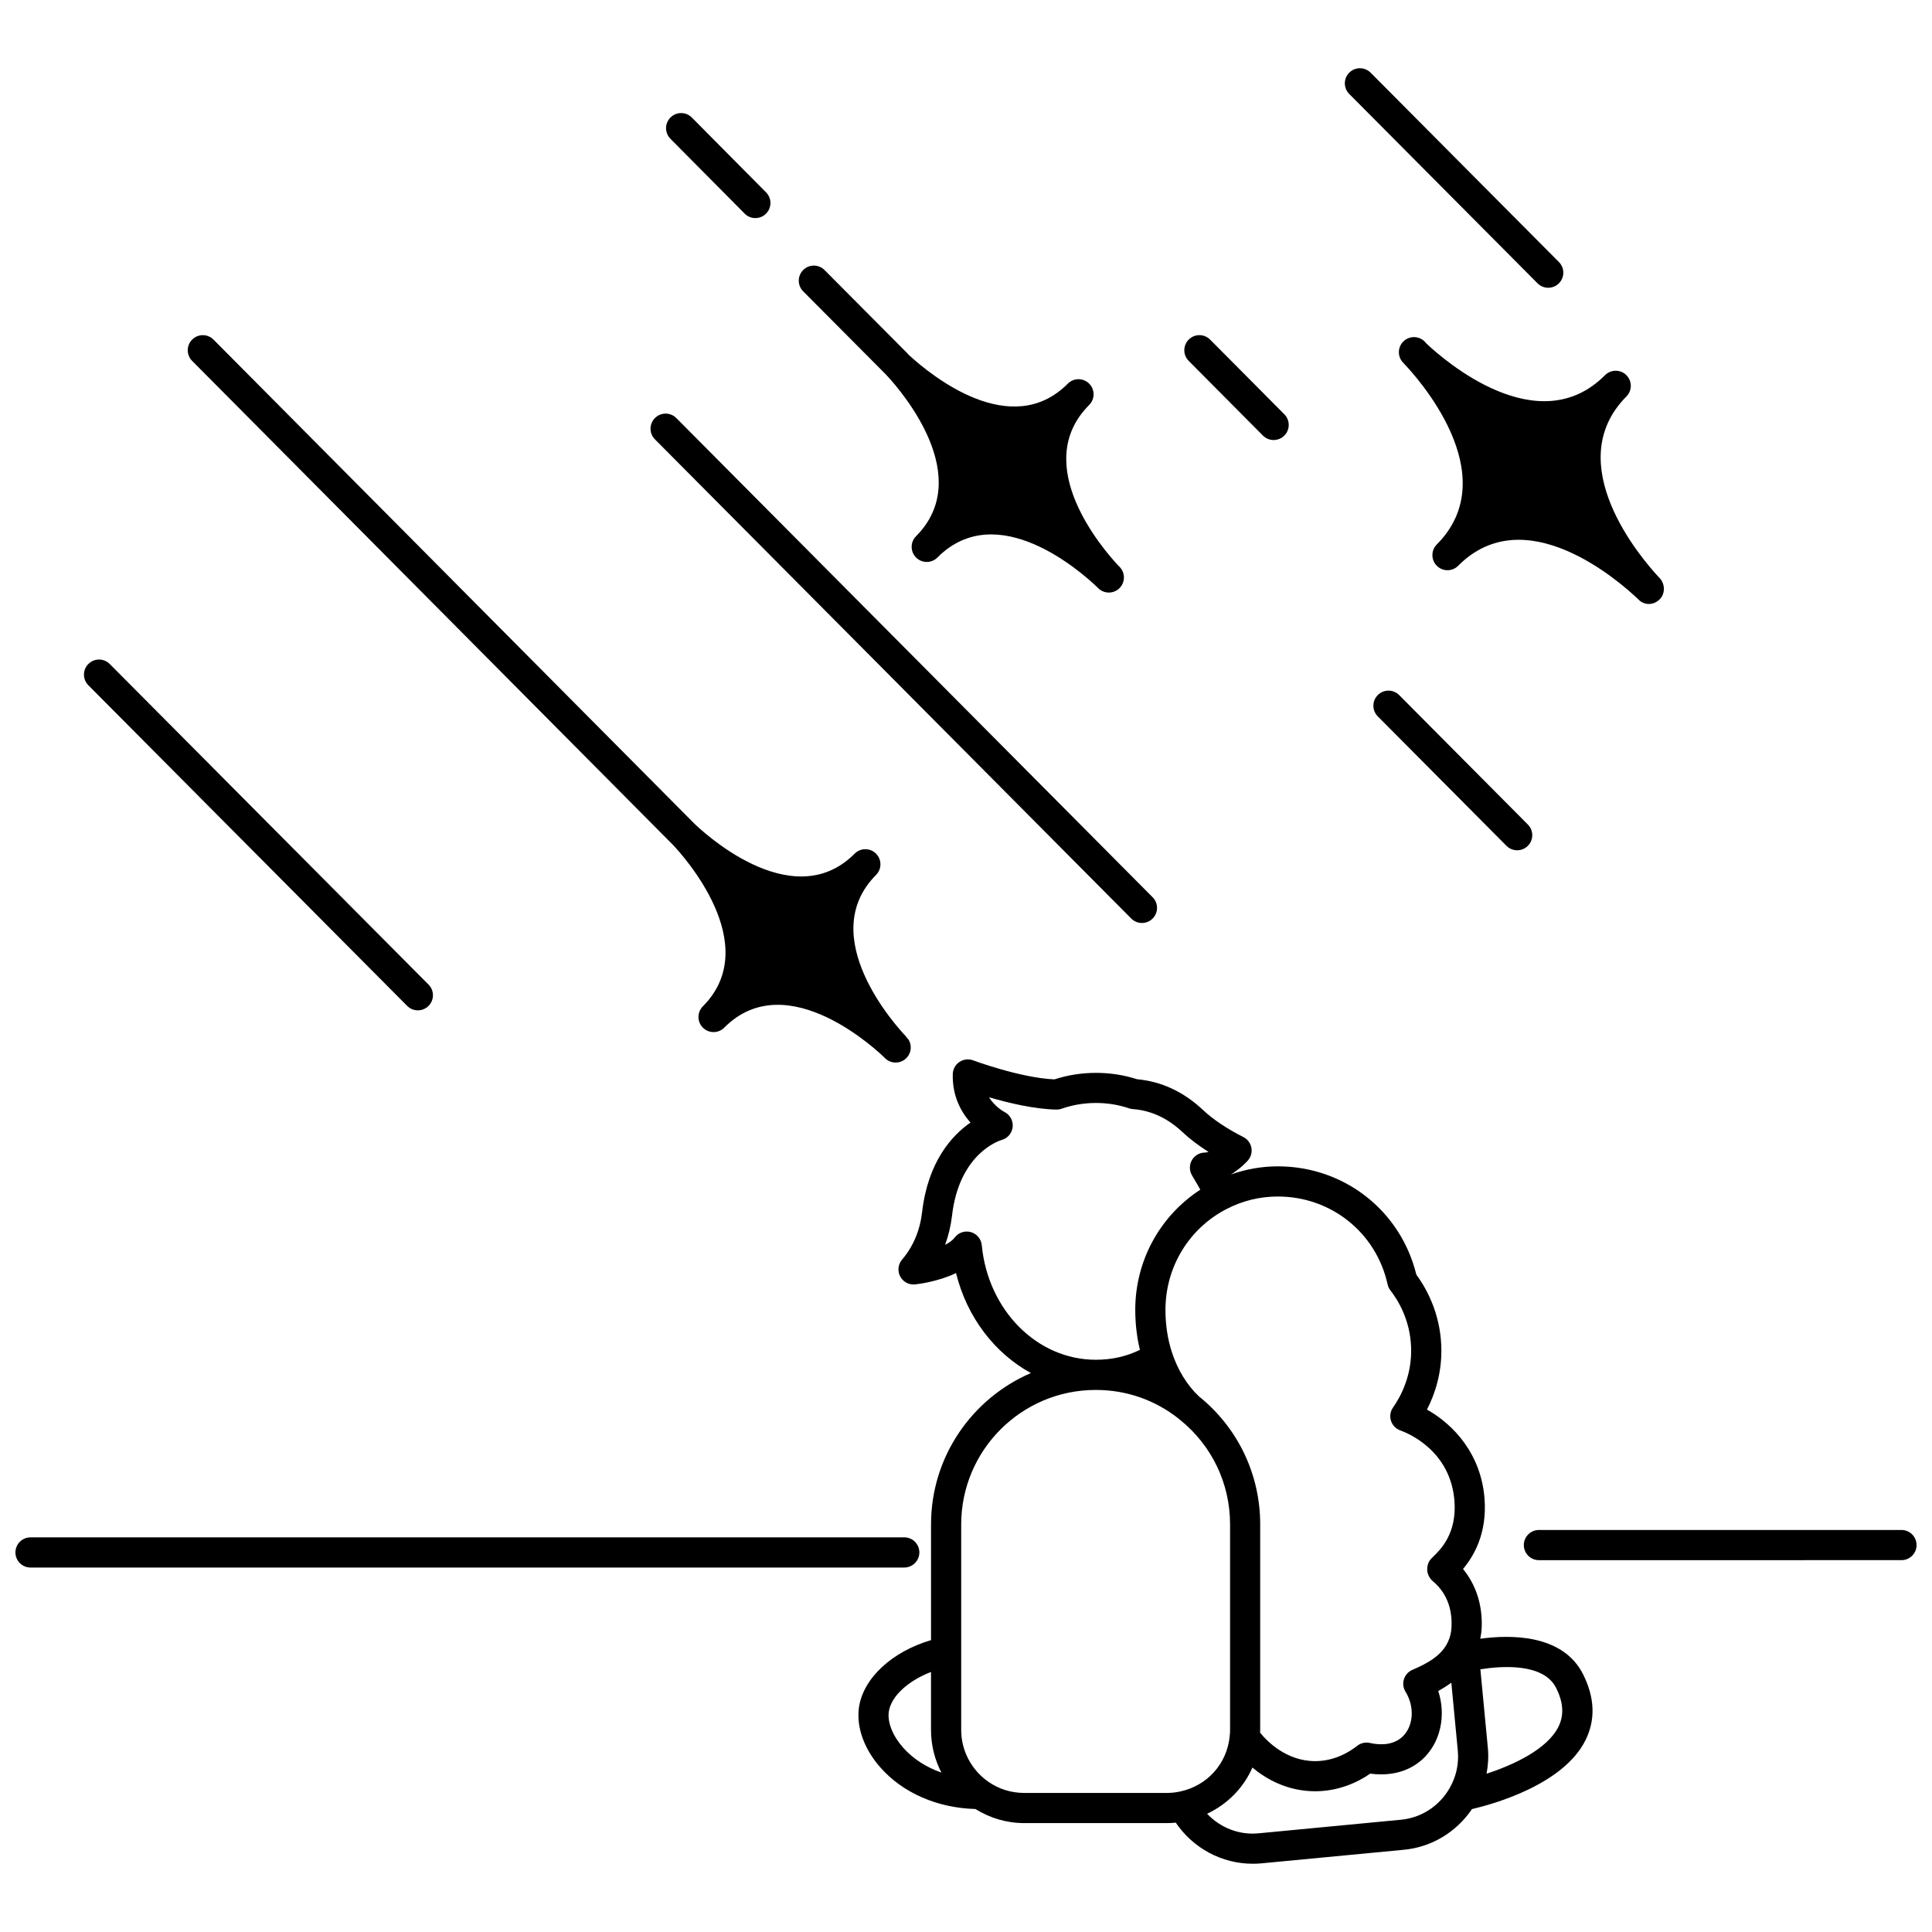
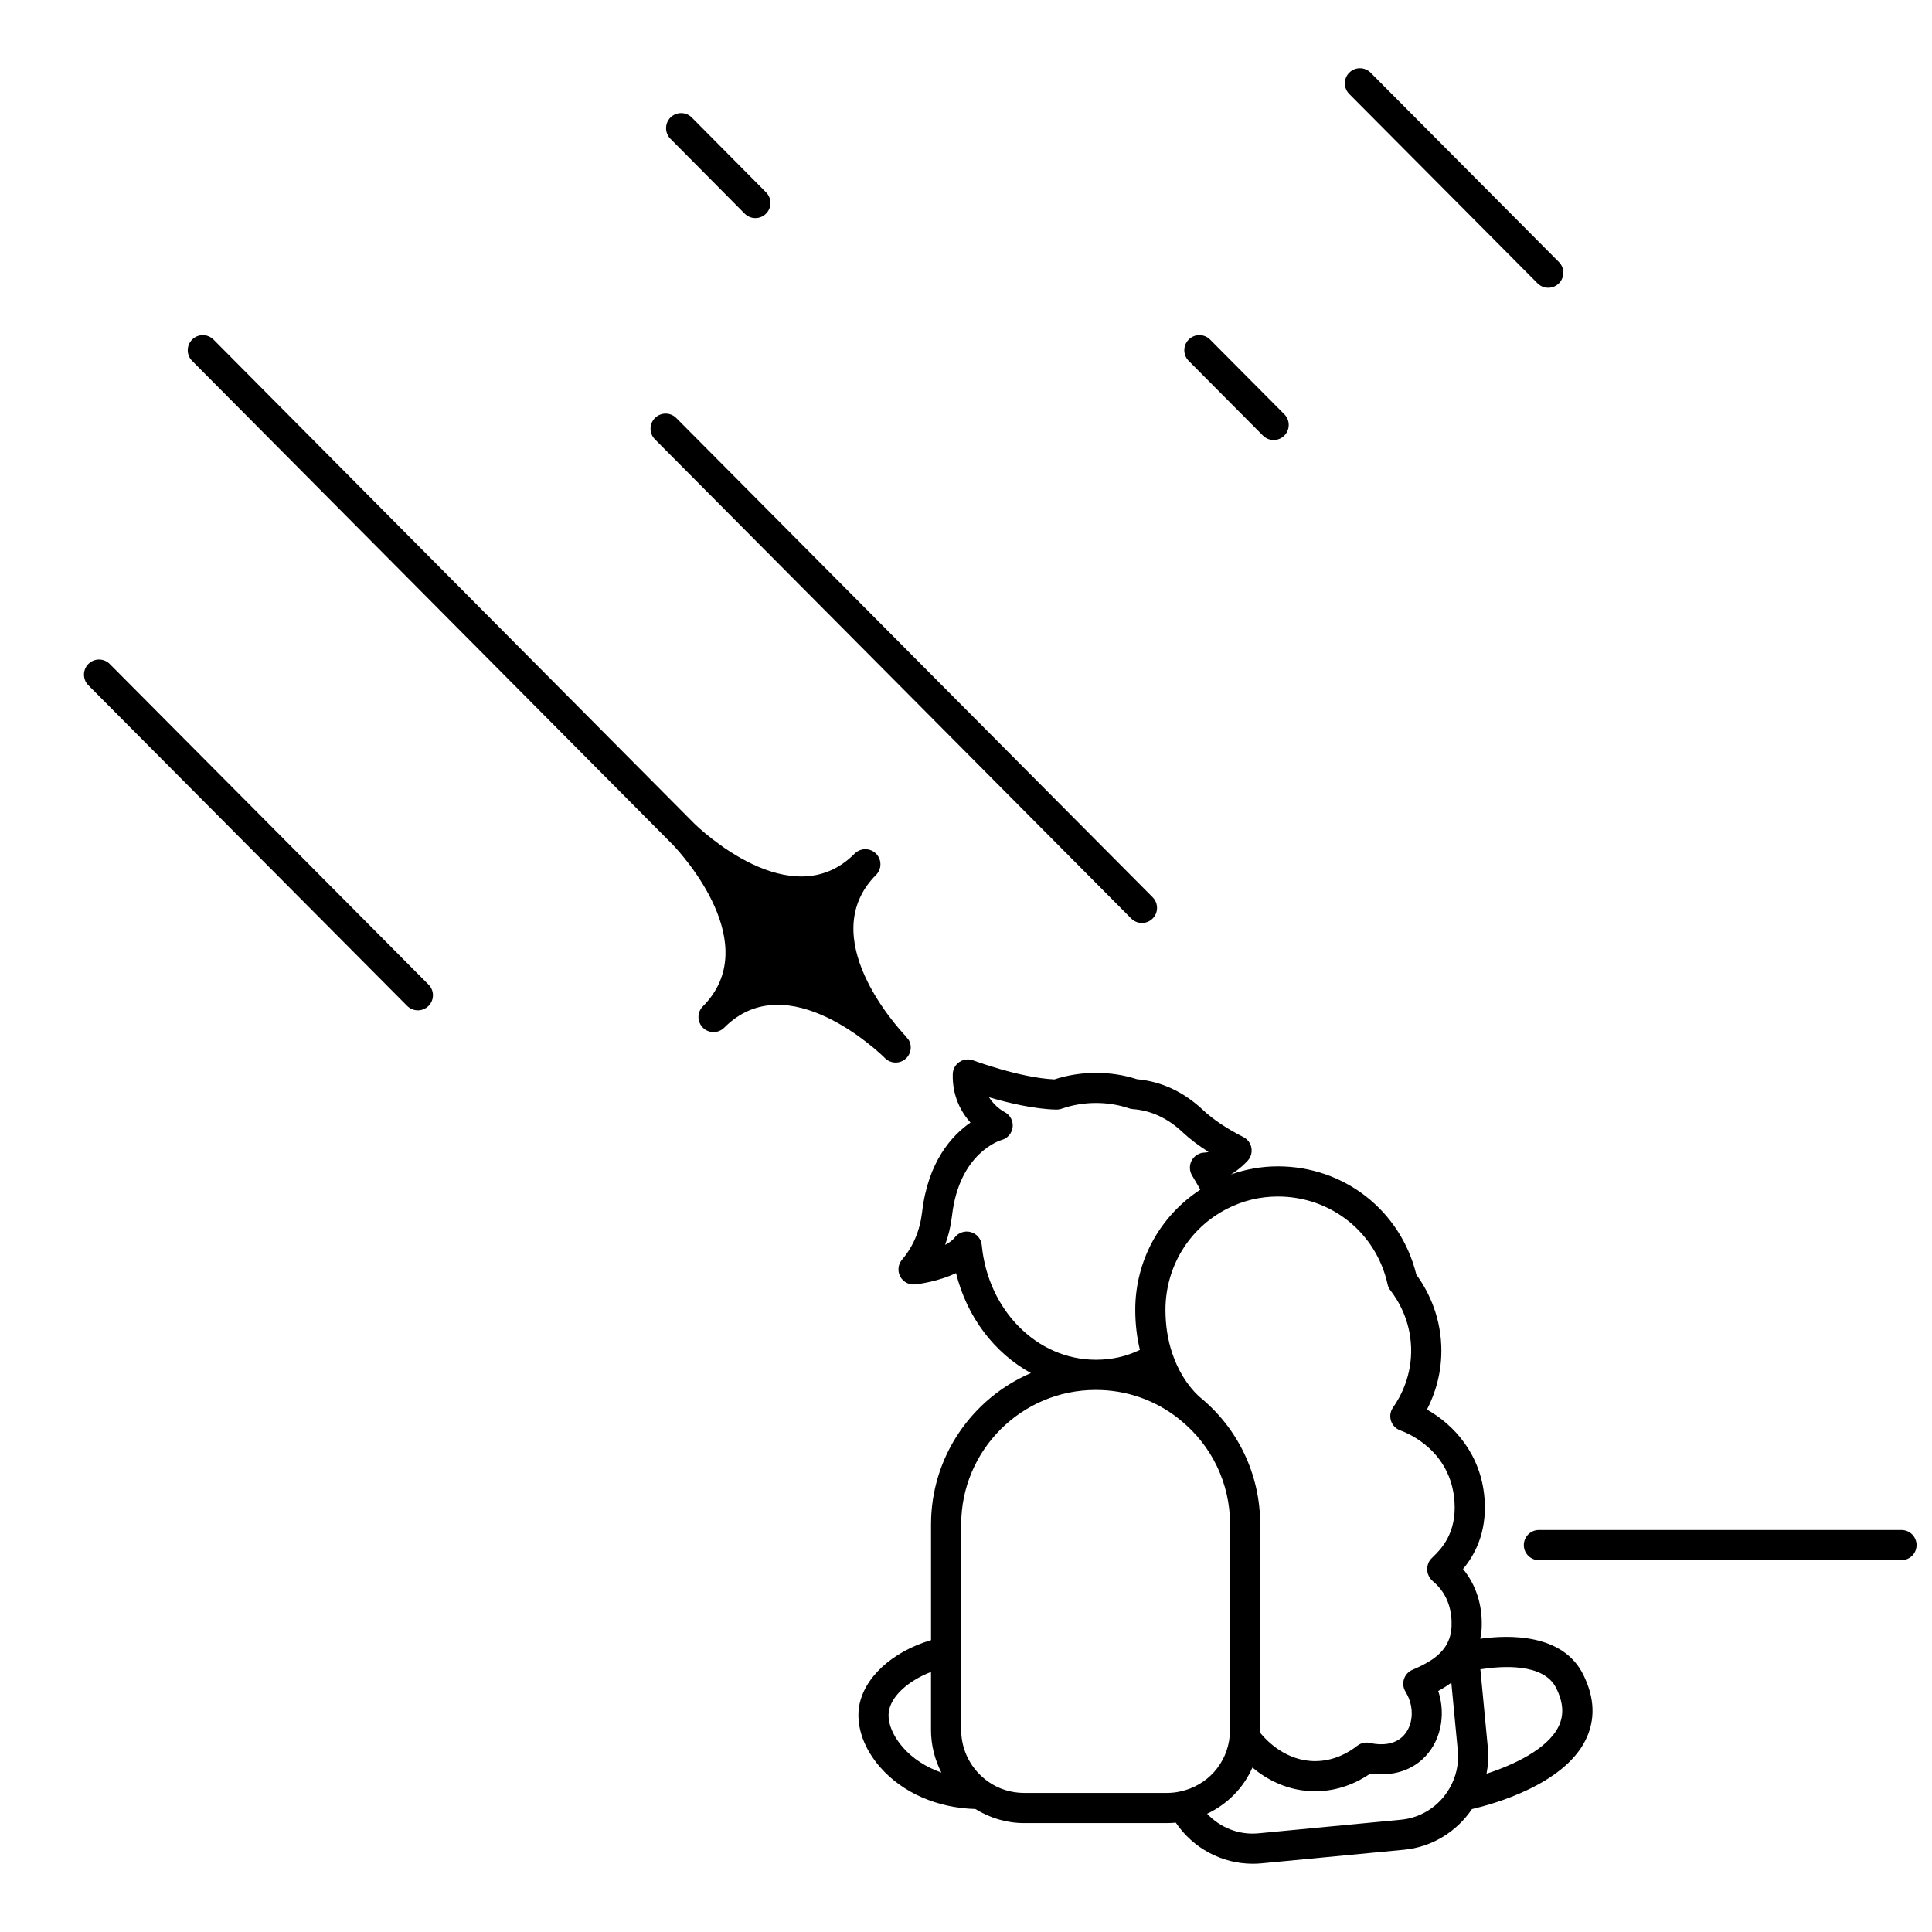
<svg xmlns="http://www.w3.org/2000/svg" width="800px" height="800px" version="1.1" viewBox="144 144 512 512">
  <defs>
    <clipPath id="b">
      <path d="m148.09 551h239.91v9h-239.91z" />
    </clipPath>
    <clipPath id="a">
      <path d="m547 549h104.9v9h-104.9z" />
    </clipPath>
  </defs>
  <g clip-path="url(#b)">
-     <path d="m387.64 555.41c0-2.211-1.793-4-4-4l-231.55 0.004c-2.207 0-4 1.789-4 4 0 2.211 1.793 4 4 4h231.55c2.207-0.004 4-1.793 4-4.004z" />
-   </g>
+     </g>
  <g clip-path="url(#a)">
    <path d="m647.91 549.46h-96.082c-2.207 0-4 1.789-4 4 0 2.211 1.793 4 4 4l96.082-0.004c2.207 0 4-1.789 4-4-0.004-2.207-1.793-3.996-4-3.996z" />
  </g>
-   <path d="m522.09 235.11c-0.406-0.469-0.582-0.641-0.582-0.641-1.562-1.516-4.062-1.508-5.609 0.027-1.543 1.535-1.582 4.016-0.078 5.59l0.355 0.379c0.008 0.008 0.012 0.023 0.02 0.031 2.82 2.938 27 29.254 8.57 47.793-0.777 0.781-1.164 1.801-1.164 2.82 0 1.027 0.391 2.055 1.18 2.836 1.57 1.562 4.098 1.555 5.652-0.016 17.715-17.824 42.652 4.07 47.637 8.805l0.199 0.199c0.754 0.754 1.715 1.125 2.684 1.125 1.027 0 2.066-0.414 2.871-1.223 1.562-1.562 1.465-4.191-0.102-5.754-0.016-0.016-0.102-0.098-0.18-0.18-4.606-4.961-26.156-30.074-8.523-47.84 1.555-1.566 1.543-4.098-0.02-5.652s-4.094-1.543-5.652 0.016c-0.004 0.004-0.004 0.004-0.008 0.008-17.73 17.805-42.695-4.043-47.25-8.324z" />
  <path d="m322.23 367.79c0.02 0.02 0.047 0.023 0.066 0.043 0.012 0.016 0.016 0.035 0.031 0.051 2.523 2.66 24.207 26.438 7.938 42.809-0.777 0.781-1.164 1.801-1.164 2.82 0 1.027 0.395 2.055 1.18 2.836 1.57 1.562 4.098 1.547 5.656-0.016 16.812-16.922 41.418 6.926 42.461 7.945 0.012 0.016 0.027 0.031 0.043 0.047 0.758 0.812 1.828 1.262 2.922 1.262 0.578 0 1.164-0.125 1.715-0.387 1.996-0.953 2.84-3.34 1.891-5.328-0.164-0.344-0.461-0.68-0.746-1-0.051-0.059-0.066-0.137-0.125-0.195-2.523-2.66-24.199-26.449-7.938-42.812 0.777-0.781 1.164-1.801 1.164-2.82 0-1.027-0.395-2.055-1.18-2.836-1.566-1.555-4.094-1.547-5.656 0.016-16.805 16.918-41.422-6.926-42.465-7.949l-0.059-0.059c-0.016-0.016-0.031-0.02-0.047-0.035-0.008-0.008-0.012-0.02-0.02-0.027l-127.31-128.15c-1.559-1.57-4.09-1.578-5.652-0.02-1.566 1.555-1.574 4.086-0.02 5.652z" />
  <path d="m251.9 410.57c0.781 0.785 1.809 1.18 2.836 1.18 1.02 0 2.039-0.387 2.82-1.164 1.566-1.559 1.574-4.086 0.016-5.652l-84.488-84.969c-1.559-1.57-4.09-1.574-5.652-0.016-1.566 1.555-1.574 4.086-0.016 5.652z" />
  <path d="m443.79 387.42c0.781 0.789 1.809 1.18 2.836 1.18 1.02 0 2.039-0.387 2.82-1.164 1.566-1.555 1.574-4.086 0.016-5.652l-126.23-126.99c-1.559-1.57-4.086-1.578-5.652-0.016-1.566 1.555-1.574 4.086-0.016 5.652z" />
  <path d="m551.46 219.08c0.781 0.789 1.809 1.18 2.836 1.18 1.02 0 2.039-0.387 2.82-1.164 1.566-1.555 1.574-4.086 0.016-5.652l-49.902-50.18c-1.559-1.57-4.09-1.578-5.652-0.016-1.566 1.555-1.574 4.086-0.016 5.652z" />
-   <path d="m509.14 328.19c-1.566 1.555-1.574 4.086-0.016 5.652l34.105 34.309c0.781 0.789 1.809 1.18 2.836 1.18 1.02 0 2.039-0.387 2.82-1.164 1.566-1.555 1.574-4.086 0.016-5.652l-34.105-34.309c-1.562-1.574-4.09-1.582-5.656-0.016z" />
  <path d="m478.69 259.43c0.785 0.785 1.812 1.18 2.836 1.18 1.02 0 2.039-0.387 2.82-1.164 1.566-1.559 1.574-4.086 0.016-5.656l-19.672-19.793c-1.562-1.566-4.09-1.574-5.656-0.016-1.566 1.559-1.574 4.086-0.016 5.656z" />
  <path d="m341.34 200.61c0.781 0.789 1.812 1.184 2.84 1.184 1.016 0 2.035-0.387 2.816-1.16 1.566-1.555 1.578-4.086 0.023-5.652l-19.672-19.832c-1.551-1.566-4.086-1.578-5.652-0.023-1.566 1.555-1.578 4.086-0.023 5.652z" />
-   <path d="m378.73 243.2c0.02 0.02 0.043 0.023 0.062 0.043 0.035 0.039 0.051 0.098 0.09 0.137 0.059 0.07 0.129 0.133 0.191 0.195 0.008 0.012 0.012 0.023 0.023 0.031 0.023 0.023 0.07 0.066 0.117 0.113 0.008 0.008 0.016 0.016 0.023 0.027 0.008 0.008 0.016 0.016 0.023 0.023 3.984 4.336 23.055 26.719 7.504 42.332l-0.004 0.004c-1.555 1.566-1.547 4.094 0.016 5.652 1.566 1.559 4.098 1.551 5.652-0.012 0.008-0.008 0.02-0.02 0.031-0.031 15.789-15.824 37.953 3.738 42.238 7.82 0.074 0.078 0.156 0.156 0.172 0.172 0.02 0.023 0.043 0.043 0.066 0.066 0.766 0.816 1.832 1.262 2.922 1.262 0.613 0 1.234-0.141 1.82-0.441 1.965-1.008 2.742-3.414 1.734-5.383-0.188-0.359-0.508-0.848-1.035-1.305 0 0 0-0.004-0.004-0.004-4.055-4.336-23.484-26.758-7.75-42.562 0.008-0.008 0.016-0.02 0.023-0.027 1.559-1.562 1.555-4.094-0.008-5.652-1.566-1.559-4.094-1.555-5.652 0.008-0.008 0.012-0.02 0.02-0.031 0.031-14.926 14.945-35.832-1.898-41.996-7.531-0.031-0.031-0.062-0.062-0.098-0.098-0.309-0.355-0.461-0.504-0.473-0.512l-21.871-21.992c-1.559-1.57-4.09-1.574-5.652-0.016-1.566 1.559-1.574 4.086-0.016 5.652z" />
  <path d="m536.29 578.28c0.18-0.953 0.336-1.91 0.375-2.957 0.234-5.93-1.484-11.297-4.949-15.527 2.758-3.285 6.41-9.281 5.703-18.602-0.883-11.723-8.051-19.59-15.258-23.645 2.066-4.023 4.055-9.785 3.793-16.816-0.312-8.902-4.055-15.465-6.613-18.949-4.144-16.938-19.105-28.691-36.691-28.691-4.293 0-8.453 0.742-12.434 2.152 2.516-1.551 4.223-3.402 4.516-3.742 0.801-0.934 1.129-2.18 0.887-3.383-0.238-1.203-1.016-2.231-2.106-2.781-4.434-2.258-8.023-4.668-10.668-7.144-5.141-4.852-11.035-7.602-17.531-8.191-6.914-2.25-14.848-2.254-21.879 0.043-9.051-0.398-21.418-4.992-21.547-5.043-1.211-0.449-2.566-0.293-3.637 0.43-1.07 0.719-1.727 1.918-1.758 3.215-0.148 5.836 2.207 10.047 4.688 12.84-4.945 3.438-11.277 10.375-12.82 23.773-0.578 4.875-2.363 9.098-5.309 12.555-1.062 1.246-1.254 3.016-0.492 4.457 0.766 1.449 2.344 2.281 3.961 2.106 0.832-0.09 6.082-0.73 10.836-3 2.894 11.707 10.238 21.23 19.84 26.496-15.547 6.676-26.465 22.133-26.465 40.098v30.676c-10.34 3.055-18.027 10.094-19.117 17.938-0.68 5.137 1.371 10.875 5.633 15.738 5.973 6.816 15.125 10.797 25.238 11.082 3.875 2.406 8.305 3.734 12.957 3.734h37.867c0.77 0 1.527-0.051 2.277-0.125 4.609 6.805 12.211 10.895 20.43 10.895 0.766 0 1.531-0.035 2.305-0.109l37.691-3.594c7.344-0.676 13.953-4.688 18.07-10.781 5.715-1.332 24.254-6.477 30.105-18.297 2.656-5.367 2.445-11.203-0.617-17.348-5.394-10.852-19.5-10.578-27.281-9.5zm-24.559-93.902c0.129 0.582 0.383 1.133 0.75 1.598 1.934 2.481 5.219 7.734 5.473 15.047 0.285 7.598-2.879 13.27-4.785 15.973-0.719 1.023-0.922 2.32-0.547 3.512 0.375 1.191 1.289 2.141 2.465 2.562 2.223 0.797 13.355 5.445 14.359 18.73 0.652 8.586-3.676 12.824-5.523 14.629-0.297 0.285-0.535 0.527-0.711 0.719-0.738 0.805-1.043 1.938-0.973 3.031 0.07 1.09 0.664 2.168 1.5 2.871 4.332 3.613 5.078 8.496 4.938 11.961-0.059 1.492-0.332 2.75-0.879 3.934-1.652 3.828-5.723 5.977-9.488 7.578-1.07 0.457-1.891 1.359-2.246 2.469-0.355 1.109-0.207 2.316 0.402 3.312 2.535 4.117 2.129 9.316-0.938 12.074-2.914 2.606-7.152 1.836-8.469 1.527-1.176-0.273-2.418 0-3.375 0.75-2.34 1.84-6.168 4.039-11.125 4.066-7.676 0-12.789-5.281-14.633-7.555 0.008-0.23 0.039-0.457 0.039-0.688v-54.5c0-13.281-5.926-25.617-16.23-33.922l-0.051-0.047c-3.106-2.938-5.551-6.918-7.07-11.504-1.168-3.531-1.754-7.359-1.754-11.383 0-11.32 6.203-21.559 16.191-26.719 4.25-2.199 8.824-3.312 13.598-3.312 14.102-0.004 26.062 9.578 29.082 23.285zm-107.55-10.395c-0.16-1.641-1.309-3.019-2.894-3.461-1.582-0.449-3.285 0.117-4.277 1.434-0.559 0.738-1.469 1.387-2.547 1.945 0.895-2.418 1.508-4.992 1.832-7.719 1.914-16.656 12.703-19.941 13.117-20.062 1.605-0.426 2.785-1.801 2.957-3.453 0.172-1.656-0.699-3.242-2.188-3.988-0.035-0.02-2.418-1.242-4.094-3.894 5.055 1.48 11.98 3.152 17.859 3.266 0.465 0.008 0.957-0.07 1.41-0.227 5.695-2.008 12.262-2.016 17.848-0.105 0.324 0.109 0.664 0.18 1.004 0.203 4.812 0.352 9.238 2.398 13.152 6.086 1.941 1.824 4.258 3.582 6.918 5.269-0.344 0.102-0.688 0.164-1.016 0.168-1.418 0.027-2.719 0.805-3.414 2.043s-0.68 2.75 0.035 3.977l0.789 1.336c0.555 0.938 1.016 1.723 1.426 2.477-10.691 6.965-17.238 18.805-17.238 31.832 0 3.676 0.414 7.234 1.23 10.625-3.582 1.734-7.422 2.617-11.66 2.617h-0.07c-15.535-0.031-28.512-13.09-30.18-30.367zm-20.922 133.07c-2.703-3.082-4.09-6.602-3.723-9.387 0.57-4.117 5.109-8.223 11.191-10.578v15.387c0 3.977 0.977 7.832 2.754 11.281-4.047-1.426-7.582-3.688-10.223-6.703zm32.18 12.094c-3.449 0-6.738-1.023-9.508-2.961-4.512-3.137-7.203-8.262-7.203-13.711v-54.5c0-19.645 15.98-35.625 35.625-35.625h0.078c8.07 0 15.652 2.644 21.961 7.641 0.113 0.105 0.23 0.211 0.258 0.234 0.027 0.027 0.062 0.035 0.094 0.059 8.41 6.789 13.238 16.852 13.238 27.684v54.5c0 0.512-0.027 1.023-0.102 1.629-0.676 7.258-5.93 13.148-13.137 14.668-1.113 0.25-2.266 0.379-3.438 0.379h-37.867zm99.82 7.102-37.691 3.594c-5.191 0.52-10.18-1.477-13.668-5.176 5.387-2.543 9.656-6.867 12-12.242 3.746 3.117 9.352 6.281 16.688 6.281 6.242-0.035 11.172-2.359 14.547-4.676 3.234 0.453 9.047 0.477 13.738-3.711 4.871-4.383 6.426-11.652 4.277-18.195 1.18-0.629 2.34-1.375 3.469-2.191l1.711 17.965c0.34 3.481-0.406 6.922-2.172 9.984-2.703 4.742-7.519 7.871-12.898 8.367zm41.758-24.668c-2.977 6.019-12 10.168-19.066 12.473 0.426-2.262 0.57-4.582 0.34-6.914l-1.977-20.758c5.617-0.895 16.766-1.723 20.086 4.961 1.922 3.844 2.121 7.191 0.617 10.238z" />
</svg>